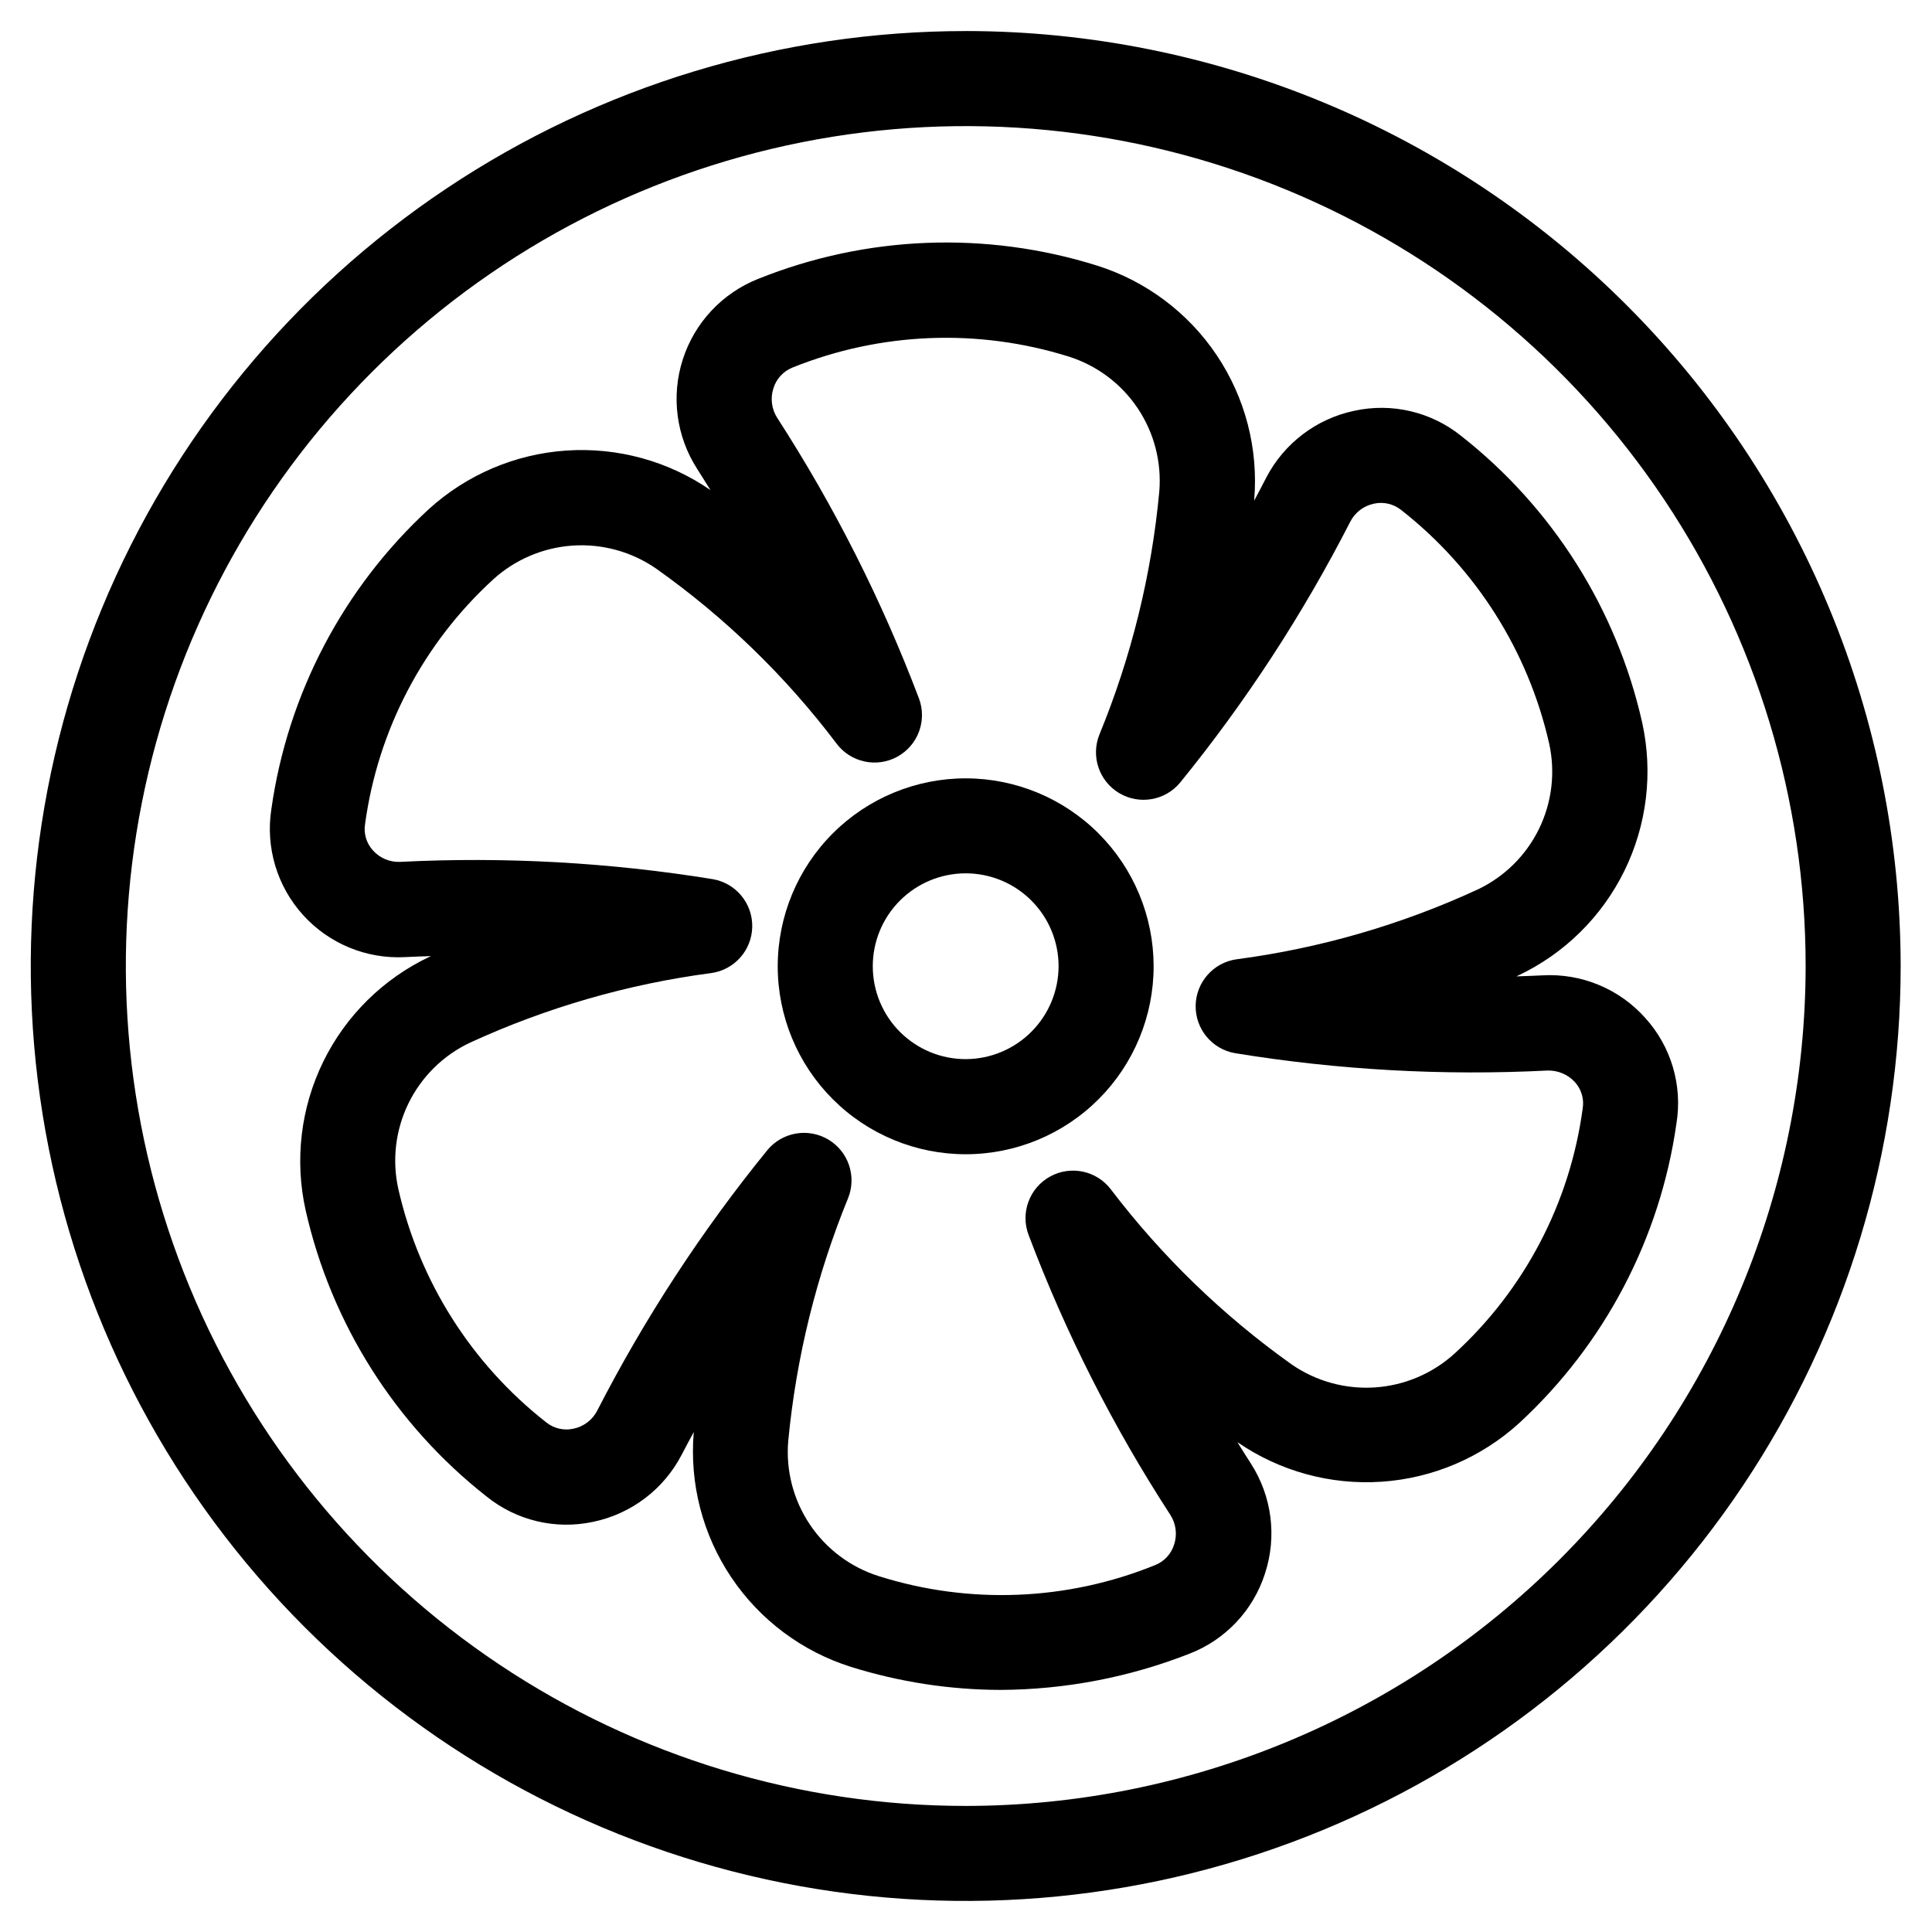
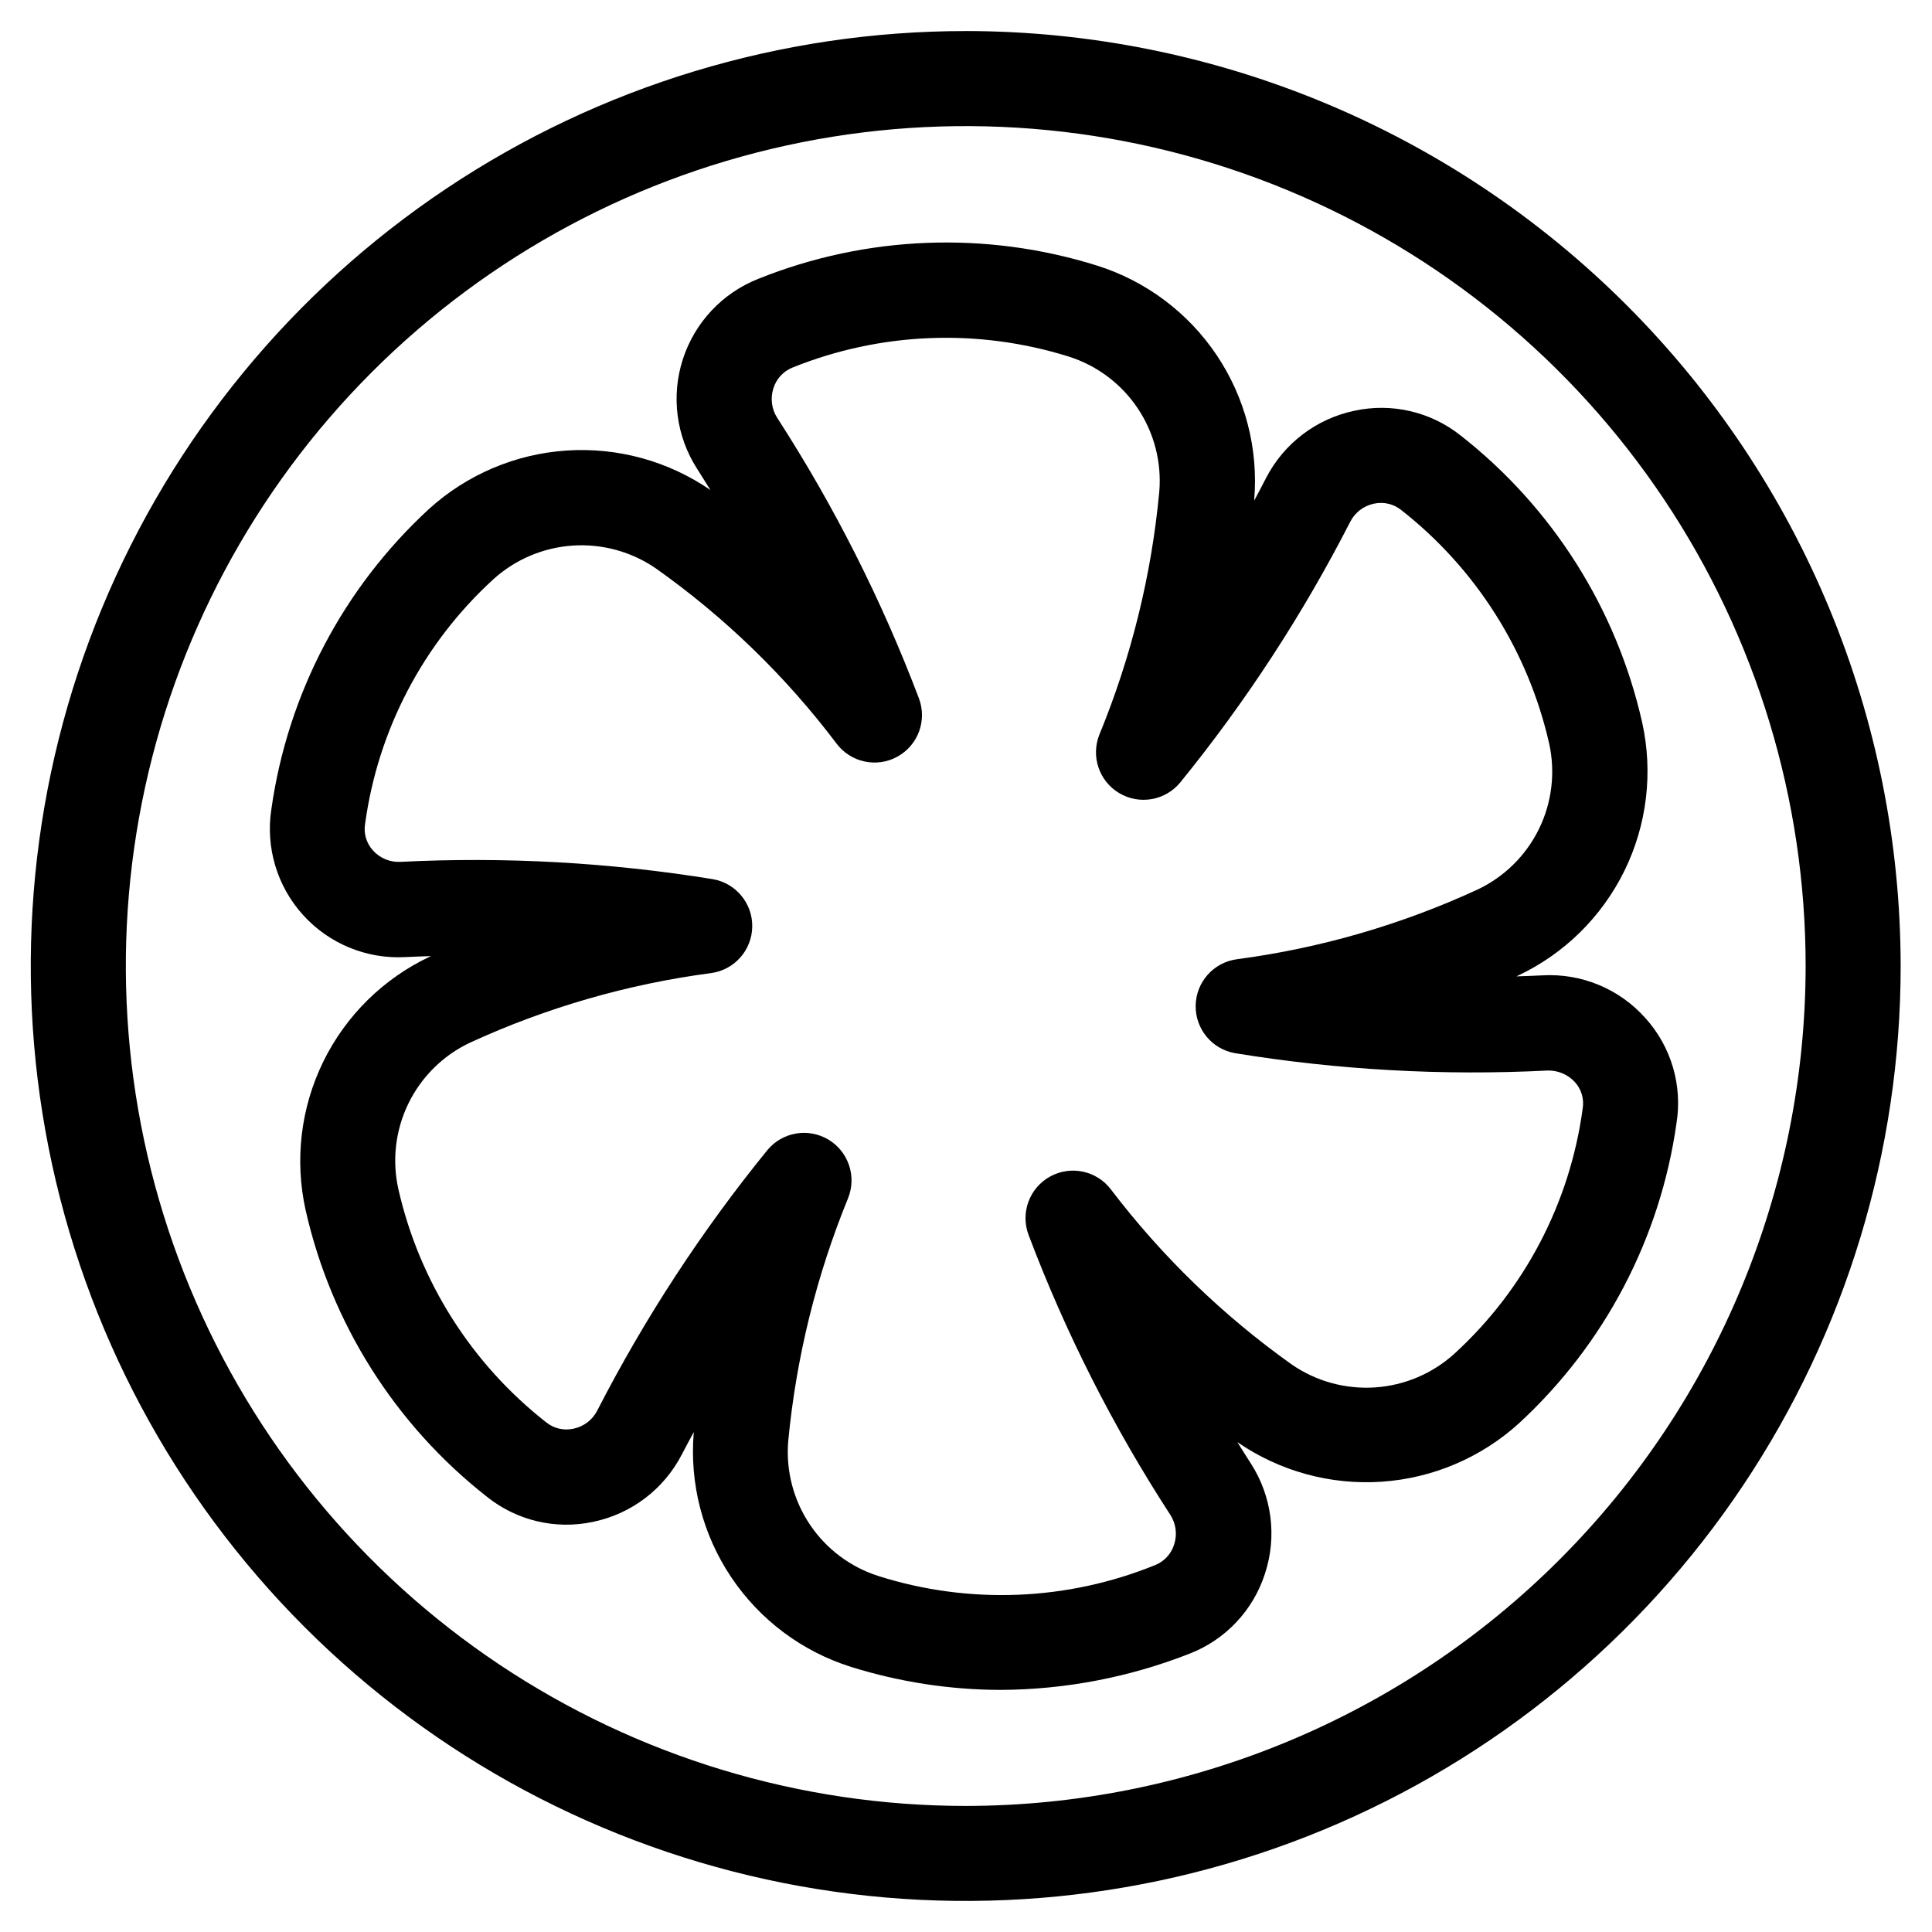
<svg xmlns="http://www.w3.org/2000/svg" fill="#000000" width="800px" height="800px" version="1.1" viewBox="144 144 512 512">
  <g>
    <path d="m400 152.23c-49.008-0.016-96.922 14.504-137.68 41.723-40.754 27.219-72.523 65.91-91.285 111.18-18.766 45.273-23.68 95.094-14.129 143.16 9.555 48.066 33.145 92.223 67.797 126.88 34.648 34.66 78.797 58.266 126.86 67.832 48.062 9.562 97.887 4.66 143.16-14.09s83.98-50.508 111.21-91.258c27.23-40.746 41.762-88.652 41.762-137.66-0.055-65.688-26.172-128.66-72.609-175.12-46.441-46.453-109.41-72.582-175.09-72.656zm0 470.36c-44.027 0.012-87.066-13.031-123.68-37.48-36.613-24.449-65.152-59.207-82.008-99.879-16.859-40.668-21.277-85.426-12.695-128.61 8.582-43.184 29.773-82.848 60.902-113.98 31.125-31.137 70.785-52.34 113.96-60.938 43.176-8.594 87.934-4.188 128.61 12.656s75.441 45.375 99.902 81.98c24.461 36.605 37.52 79.641 37.52 123.67-0.051 59.004-23.508 115.58-65.223 157.31-41.719 41.727-98.289 65.203-157.29 65.27z" />
-     <path d="m400 350.27c-13.223-0.023-25.91 5.211-35.266 14.547-9.359 9.34-14.621 22.016-14.629 35.234-0.008 13.219 5.238 25.902 14.59 35.25 9.348 9.348 22.027 14.594 35.246 14.586 13.223-0.004 25.895-5.269 35.234-14.625 9.336-9.359 14.57-22.047 14.547-35.266-0.027-13.18-5.277-25.809-14.598-35.129-9.316-9.32-21.949-14.566-35.125-14.598zm0 74.414v-0.004c-6.531 0.023-12.805-2.551-17.438-7.152s-7.246-10.855-7.266-17.387c-0.023-6.531 2.551-12.801 7.156-17.434 4.602-4.633 10.859-7.246 17.391-7.266 6.527-0.02 12.801 2.559 17.43 7.164 4.633 4.602 7.242 10.859 7.262 17.391 0 6.519-2.582 12.777-7.18 17.402-4.594 4.625-10.836 7.242-17.355 7.281z" />
-     <path d="m531.17 259.48c-7.949-6.363-18.348-8.797-28.297-6.613-10.066 2.125-18.645 8.668-23.359 17.816-0.973 1.898-2.016 3.894-3.141 5.981v-0.152c1.148-13.551-2.356-27.09-9.934-38.387-7.578-11.293-18.773-19.672-31.746-23.75-29.414-9.215-61.109-7.973-89.711 3.508-9.539 3.758-16.891 11.594-20.031 21.355-3.144 9.758-1.746 20.41 3.809 29.027 1.125 1.762 2.301 3.644 3.527 5.609h-0.004c-11.184-7.699-24.645-11.387-38.191-10.473s-26.387 6.379-36.438 15.512c-22.668 20.883-37.414 48.965-41.734 79.484-1.582 10.141 1.492 20.453 8.375 28.07 6.879 7.617 16.828 11.723 27.078 11.176 2.148-0.102 4.449-0.203 6.852-0.27l-0.336 0.152c-12.289 5.805-22.238 15.617-28.219 27.82-5.977 12.207-7.629 26.086-4.68 39.352 6.793 30.059 23.73 56.855 47.961 75.891 7.91 6.383 18.277 8.852 28.215 6.719 10.125-2.094 18.766-8.648 23.512-17.836 1.059-2.016 2.098-3.996 3.176-5.961v0.102h-0.004c-1.145 13.551 2.359 27.09 9.938 38.383 7.574 11.297 18.773 19.672 31.746 23.754 12.859 4.016 26.246 6.07 39.715 6.094 17.117-0.094 34.066-3.352 49.996-9.605 9.523-3.691 16.867-11.484 19.984-21.211 3.227-9.809 1.844-20.547-3.762-29.219-1.211-1.883-2.383-3.746-3.543-5.625 11.188 7.707 24.656 11.402 38.211 10.488 13.555-0.914 26.402-6.387 36.453-15.527 22.652-20.891 37.383-48.973 41.699-79.484 1.617-10.051-1.41-20.289-8.23-27.844-6.887-7.758-16.949-11.934-27.305-11.336-2.168 0.102-4.484 0.203-6.902 0.27l0.301-0.133v-0.004c12.32-5.777 22.301-15.578 28.309-27.789 6.004-12.211 7.672-26.102 4.727-39.383-6.793-30.09-23.75-56.914-48.016-75.961zm4.383 120.26 0.004 0.004c-20.223 9.332-41.738 15.559-63.816 18.473-6.152 0.844-10.77 6.047-10.879 12.258-0.109 6.207 4.324 11.57 10.441 12.629 27.344 4.461 55.086 6.004 82.758 4.602 2.738-0.09 5.387 1.004 7.254 3.008 1.77 1.918 2.547 4.551 2.102 7.121-3.371 24.93-15.383 47.887-33.941 64.871-5.809 5.285-13.23 8.445-21.062 8.973-7.836 0.527-15.617-1.609-22.078-6.066-18.207-12.953-34.355-28.578-47.898-46.352-3.769-5.023-10.668-6.5-16.168-3.457-5.496 3.039-7.914 9.668-5.66 15.535 9.816 25.984 22.406 50.836 37.547 74.125 1.496 2.324 1.867 5.199 1.008 7.824-0.762 2.496-2.613 4.508-5.035 5.477-23.32 9.473-49.215 10.512-73.223 2.938-7.477-2.356-13.926-7.184-18.289-13.695-4.367-6.512-6.387-14.312-5.727-22.125 2.113-22.121 7.461-43.816 15.871-64.387 2.305-5.758 0.074-12.34-5.258-15.508-5.336-3.168-12.18-1.984-16.137 2.797-17.398 21.391-32.516 44.539-45.109 69.07-1.27 2.461-3.582 4.215-6.297 4.769-2.531 0.562-5.18-0.055-7.203-1.68-19.789-15.496-33.633-37.34-39.195-61.852-1.703-7.644-0.754-15.645 2.684-22.68 3.438-7.039 9.164-12.703 16.242-16.062 20.281-9.328 41.852-15.555 63.984-18.473 6.152-0.844 10.77-6.047 10.879-12.258 0.109-6.207-4.324-11.57-10.445-12.629-27.363-4.441-55.121-5.977-82.809-4.586-2.742 0.137-5.398-0.969-7.238-3.004-1.766-1.922-2.543-4.551-2.098-7.121 3.406-24.879 15.414-47.777 33.938-64.723 5.809-5.281 13.23-8.438 21.059-8.969 7.828-0.527 15.605 1.609 22.07 6.062 18.246 12.914 34.387 28.562 47.859 46.402 3.758 5.012 10.633 6.496 16.121 3.481 5.492-3.016 7.926-9.613 5.711-15.473-9.863-26.031-22.449-50.945-37.551-74.328-1.496-2.324-1.863-5.199-1.008-7.828 0.77-2.496 2.617-4.512 5.039-5.488 23.332-9.406 49.199-10.438 73.203-2.926 7.477 2.359 13.93 7.188 18.293 13.699 4.363 6.512 6.383 14.312 5.723 22.125-2.066 22.125-7.418 43.816-15.871 64.367-2.305 5.762-0.074 12.34 5.262 15.512 5.332 3.168 12.18 1.98 16.137-2.797 17.406-21.406 32.52-44.578 45.09-69.141 1.254-2.445 3.543-4.195 6.231-4.769 2.551-0.574 5.231 0.043 7.269 1.68 19.785 15.5 33.629 37.344 39.199 61.852 1.695 7.648 0.742 15.652-2.703 22.688-3.449 7.039-9.188 12.691-16.273 16.039z" />
+     <path d="m531.17 259.48c-7.949-6.363-18.348-8.797-28.297-6.613-10.066 2.125-18.645 8.668-23.359 17.816-0.973 1.898-2.016 3.894-3.141 5.981v-0.152c1.148-13.551-2.356-27.09-9.934-38.387-7.578-11.293-18.773-19.672-31.746-23.75-29.414-9.215-61.109-7.973-89.711 3.508-9.539 3.758-16.891 11.594-20.031 21.355-3.144 9.758-1.746 20.41 3.809 29.027 1.125 1.762 2.301 3.644 3.527 5.609c-11.184-7.699-24.645-11.387-38.191-10.473s-26.387 6.379-36.438 15.512c-22.668 20.883-37.414 48.965-41.734 79.484-1.582 10.141 1.492 20.453 8.375 28.07 6.879 7.617 16.828 11.723 27.078 11.176 2.148-0.102 4.449-0.203 6.852-0.27l-0.336 0.152c-12.289 5.805-22.238 15.617-28.219 27.82-5.977 12.207-7.629 26.086-4.68 39.352 6.793 30.059 23.73 56.855 47.961 75.891 7.91 6.383 18.277 8.852 28.215 6.719 10.125-2.094 18.766-8.648 23.512-17.836 1.059-2.016 2.098-3.996 3.176-5.961v0.102h-0.004c-1.145 13.551 2.359 27.09 9.938 38.383 7.574 11.297 18.773 19.672 31.746 23.754 12.859 4.016 26.246 6.07 39.715 6.094 17.117-0.094 34.066-3.352 49.996-9.605 9.523-3.691 16.867-11.484 19.984-21.211 3.227-9.809 1.844-20.547-3.762-29.219-1.211-1.883-2.383-3.746-3.543-5.625 11.188 7.707 24.656 11.402 38.211 10.488 13.555-0.914 26.402-6.387 36.453-15.527 22.652-20.891 37.383-48.973 41.699-79.484 1.617-10.051-1.41-20.289-8.23-27.844-6.887-7.758-16.949-11.934-27.305-11.336-2.168 0.102-4.484 0.203-6.902 0.27l0.301-0.133v-0.004c12.32-5.777 22.301-15.578 28.309-27.789 6.004-12.211 7.672-26.102 4.727-39.383-6.793-30.09-23.75-56.914-48.016-75.961zm4.383 120.26 0.004 0.004c-20.223 9.332-41.738 15.559-63.816 18.473-6.152 0.844-10.77 6.047-10.879 12.258-0.109 6.207 4.324 11.57 10.441 12.629 27.344 4.461 55.086 6.004 82.758 4.602 2.738-0.09 5.387 1.004 7.254 3.008 1.77 1.918 2.547 4.551 2.102 7.121-3.371 24.93-15.383 47.887-33.941 64.871-5.809 5.285-13.23 8.445-21.062 8.973-7.836 0.527-15.617-1.609-22.078-6.066-18.207-12.953-34.355-28.578-47.898-46.352-3.769-5.023-10.668-6.5-16.168-3.457-5.496 3.039-7.914 9.668-5.66 15.535 9.816 25.984 22.406 50.836 37.547 74.125 1.496 2.324 1.867 5.199 1.008 7.824-0.762 2.496-2.613 4.508-5.035 5.477-23.32 9.473-49.215 10.512-73.223 2.938-7.477-2.356-13.926-7.184-18.289-13.695-4.367-6.512-6.387-14.312-5.727-22.125 2.113-22.121 7.461-43.816 15.871-64.387 2.305-5.758 0.074-12.34-5.258-15.508-5.336-3.168-12.18-1.984-16.137 2.797-17.398 21.391-32.516 44.539-45.109 69.07-1.27 2.461-3.582 4.215-6.297 4.769-2.531 0.562-5.18-0.055-7.203-1.68-19.789-15.496-33.633-37.34-39.195-61.852-1.703-7.644-0.754-15.645 2.684-22.68 3.438-7.039 9.164-12.703 16.242-16.062 20.281-9.328 41.852-15.555 63.984-18.473 6.152-0.844 10.77-6.047 10.879-12.258 0.109-6.207-4.324-11.57-10.445-12.629-27.363-4.441-55.121-5.977-82.809-4.586-2.742 0.137-5.398-0.969-7.238-3.004-1.766-1.922-2.543-4.551-2.098-7.121 3.406-24.879 15.414-47.777 33.938-64.723 5.809-5.281 13.23-8.438 21.059-8.969 7.828-0.527 15.605 1.609 22.07 6.062 18.246 12.914 34.387 28.562 47.859 46.402 3.758 5.012 10.633 6.496 16.121 3.481 5.492-3.016 7.926-9.613 5.711-15.473-9.863-26.031-22.449-50.945-37.551-74.328-1.496-2.324-1.863-5.199-1.008-7.828 0.77-2.496 2.617-4.512 5.039-5.488 23.332-9.406 49.199-10.438 73.203-2.926 7.477 2.359 13.93 7.188 18.293 13.699 4.363 6.512 6.383 14.312 5.723 22.125-2.066 22.125-7.418 43.816-15.871 64.367-2.305 5.762-0.074 12.34 5.262 15.512 5.332 3.168 12.18 1.98 16.137-2.797 17.406-21.406 32.52-44.578 45.09-69.141 1.254-2.445 3.543-4.195 6.231-4.769 2.551-0.574 5.231 0.043 7.269 1.68 19.785 15.5 33.629 37.344 39.199 61.852 1.695 7.648 0.742 15.652-2.703 22.688-3.449 7.039-9.188 12.691-16.273 16.039z" />
  </g>
</svg>